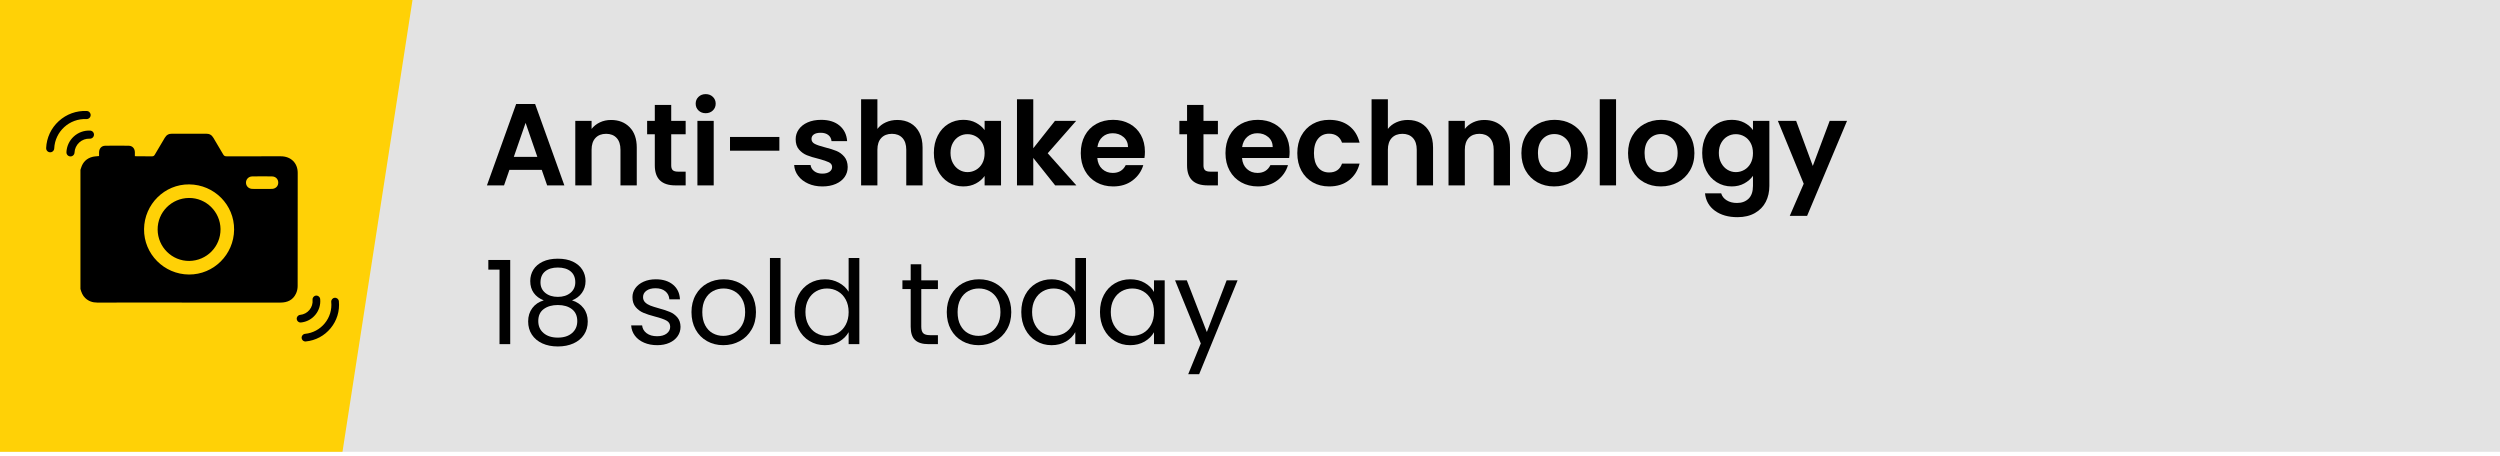
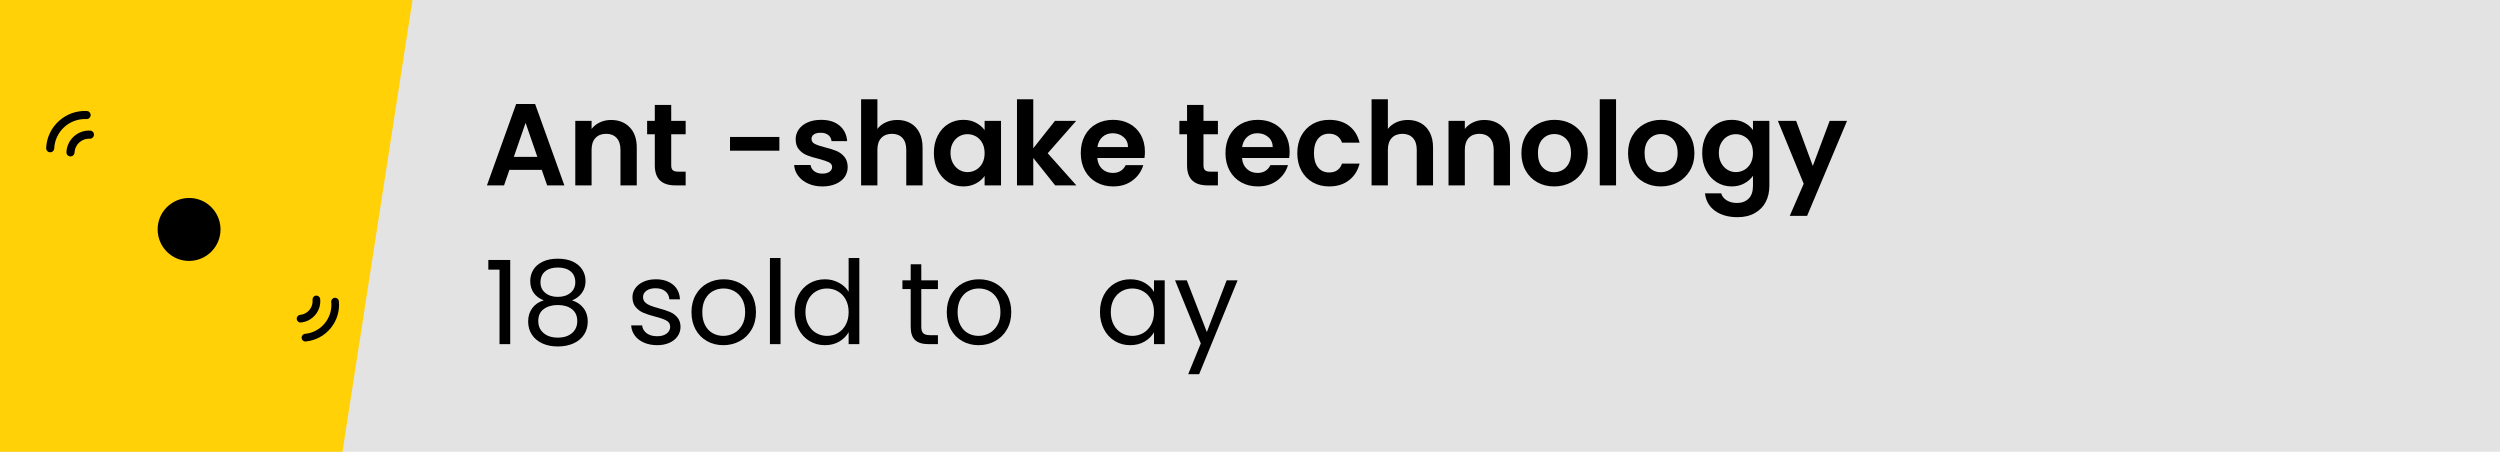
<svg xmlns="http://www.w3.org/2000/svg" xmlns:xlink="http://www.w3.org/1999/xlink" width="400px" height="73px" viewBox="0 0 400 73" version="1.1">
  <title>Group 60</title>
  <defs>
    <polygon id="path-1" points="0 72.289 400 72.289 400 0 0 0" />
  </defs>
  <g id="Page-1" stroke="none" stroke-width="1" fill="none" fill-rule="evenodd">
    <g id="Group-45" transform="translate(0, 0)">
      <polygon id="Fill-1" fill-opacity="0.95" fill="#E2E2E2" points="0 72.289 400 72.289 400 0 0 0" />
      <polygon id="Fill-3" fill="#FFD106" points="0 0.001 0 72.29 54.797 72.29 66 0.001" />
      <path d="M85.974,25.098 L84.095,19.659 L82.212,25.098 L85.974,25.098 Z M86.682,27.184 L81.504,27.184 L80.647,29.661 L77.909,29.661 L82.584,16.642 L85.62,16.642 L90.297,29.661 L87.541,29.661 L86.682,27.184 Z" id="Fill-4" fill="#000000" />
      <g id="Group-44">
        <path d="M100.746,20.359 C101.503,21.134 101.882,22.218 101.882,23.608 L101.882,29.662 L99.275,29.662 L99.275,23.962 C99.275,23.144 99.07,22.513 98.66,22.072 C98.249,21.63 97.69,21.41 96.982,21.41 C96.264,21.41 95.695,21.63 95.278,22.072 C94.862,22.513 94.654,23.144 94.654,23.962 L94.654,29.662 L92.046,29.662 L92.046,19.343 L94.654,19.343 L94.654,20.628 C95.002,20.183 95.446,19.83 95.986,19.576 C96.526,19.322 97.119,19.195 97.766,19.195 C98.995,19.195 99.989,19.581 100.746,20.359" id="Fill-5" fill="#000000" />
        <path d="M107.395,21.485 L107.395,26.477 C107.395,26.824 107.48,27.076 107.646,27.232 C107.814,27.386 108.097,27.464 108.494,27.464 L109.705,27.464 L109.705,29.662 L108.066,29.662 C105.868,29.662 104.769,28.593 104.769,26.46 L104.769,21.485 L103.54,21.485 L103.54,19.343 L104.769,19.343 L104.769,16.793 L107.395,16.793 L107.395,19.343 L109.705,19.343 L109.705,21.485 L107.395,21.485 Z" id="Fill-7" fill="#000000" />
        <mask id="mask-2" fill="white">
          <use xlink:href="#path-1" />
        </mask>
        <g id="Clip-10" />
-         <path d="M111.586,29.662 L114.194,29.662 L114.194,19.343 L111.586,19.343 L111.586,29.662 Z M111.762,17.677 C111.459,17.384 111.308,17.021 111.308,16.586 C111.308,16.153 111.459,15.788 111.762,15.497 C112.067,15.204 112.45,15.059 112.909,15.059 C113.369,15.059 113.75,15.204 114.055,15.497 C114.358,15.788 114.51,16.153 114.51,16.586 C114.51,17.021 114.358,17.384 114.055,17.677 C113.75,17.968 113.369,18.113 112.909,18.113 C112.45,18.113 112.067,17.968 111.762,17.677 L111.762,17.677 Z" id="Fill-9" fill="#000000" mask="url(#mask-2)" />
        <polygon id="Fill-11" fill="#000000" mask="url(#mask-2)" points="116.801 24.111 124.699 24.111 124.699 21.913 116.801 21.913" />
        <path d="M129.301,29.373 C128.63,29.068 128.099,28.656 127.709,28.135 C127.316,27.613 127.103,27.036 127.066,26.403 L129.691,26.403 C129.741,26.799 129.936,27.129 130.278,27.39 C130.62,27.649 131.045,27.781 131.555,27.781 C132.051,27.781 132.44,27.681 132.72,27.483 C132.999,27.285 133.138,27.029 133.138,26.719 C133.138,26.384 132.967,26.132 132.625,25.964 C132.285,25.798 131.739,25.613 130.996,25.415 C130.226,25.229 129.596,25.036 129.105,24.838 C128.615,24.64 128.194,24.333 127.84,23.925 C127.484,23.515 127.306,22.963 127.306,22.267 C127.306,21.697 127.472,21.174 127.801,20.703 C128.131,20.232 128.602,19.858 129.216,19.585 C129.831,19.313 130.554,19.175 131.386,19.175 C132.617,19.175 133.597,19.482 134.33,20.097 C135.062,20.713 135.466,21.541 135.541,22.584 L133.045,22.584 C133.006,22.174 132.837,21.849 132.532,21.605 C132.229,21.365 131.821,21.243 131.311,21.243 C130.84,21.243 130.476,21.329 130.222,21.504 C129.968,21.678 129.84,21.92 129.84,22.23 C129.84,22.577 130.014,22.843 130.363,23.021 C130.71,23.2 131.25,23.385 131.983,23.571 C132.727,23.758 133.343,23.951 133.827,24.149 C134.312,24.347 134.73,24.655 135.084,25.07 C135.438,25.486 135.62,26.035 135.632,26.719 C135.632,27.315 135.47,27.85 135.14,28.321 C134.811,28.792 134.34,29.163 133.724,29.428 C133.109,29.696 132.393,29.83 131.573,29.83 C130.729,29.83 129.972,29.677 129.301,29.373" id="Fill-12" fill="#000000" mask="url(#mask-2)" />
        <path d="M145.674,19.706 C146.282,20.048 146.757,20.551 147.099,21.216 C147.44,21.88 147.611,22.677 147.611,23.609 L147.611,29.662 L145.003,29.662 L145.003,23.963 C145.003,23.143 144.797,22.513 144.388,22.071 C143.979,21.631 143.42,21.411 142.712,21.411 C141.991,21.411 141.423,21.631 141.007,22.071 C140.592,22.513 140.384,23.143 140.384,23.963 L140.384,29.662 L137.776,29.662 L137.776,15.879 L140.384,15.879 L140.384,20.628 C140.719,20.181 141.166,19.831 141.725,19.577 C142.284,19.321 142.903,19.194 143.588,19.194 C144.368,19.194 145.066,19.365 145.674,19.706" id="Fill-13" fill="#000000" mask="url(#mask-2)" />
        <path d="M157.166,22.872 C156.917,22.418 156.582,22.071 156.161,21.829 C155.737,21.587 155.285,21.467 154.801,21.467 C154.315,21.467 153.87,21.584 153.46,21.821 C153.048,22.058 152.716,22.402 152.464,22.854 C152.208,23.307 152.081,23.844 152.081,24.464 C152.081,25.087 152.208,25.629 152.464,26.095 C152.716,26.562 153.052,26.918 153.468,27.167 C153.885,27.415 154.328,27.539 154.801,27.539 C155.285,27.539 155.737,27.419 156.161,27.175 C156.582,26.933 156.917,26.586 157.166,26.132 C157.414,25.678 157.539,25.136 157.539,24.503 C157.539,23.87 157.414,23.326 157.166,22.872 M150.041,21.69 C150.457,20.883 151.021,20.263 151.736,19.828 C152.451,19.393 153.248,19.174 154.13,19.174 C154.899,19.174 155.575,19.33 156.15,19.641 C156.728,19.951 157.192,20.342 157.539,20.815 L157.539,19.343 L160.165,19.343 L160.165,29.662 L157.539,29.662 L157.539,28.154 C157.202,28.636 156.74,29.039 156.15,29.354 C155.561,29.673 154.88,29.828 154.11,29.828 C153.243,29.828 152.451,29.607 151.736,29.16 C151.021,28.713 150.457,28.081 150.041,27.27 C149.626,26.455 149.418,25.521 149.418,24.464 C149.418,23.423 149.626,22.496 150.041,21.69" id="Fill-14" fill="#000000" mask="url(#mask-2)" />
        <polygon id="Fill-15" fill="#000000" mask="url(#mask-2)" points="168.826 29.662 165.324 25.266 165.324 29.662 162.717 29.662 162.717 15.878 165.324 15.878 165.324 23.72 168.791 19.343 172.179 19.343 167.634 24.521 172.216 29.662" />
        <path d="M180.486,23.534 C180.474,22.863 180.232,22.326 179.759,21.923 C179.287,21.52 178.709,21.317 178.027,21.317 C177.382,21.317 176.838,21.514 176.398,21.905 C175.956,22.296 175.687,22.839 175.587,23.534 L180.486,23.534 Z M183.112,25.285 L175.568,25.285 C175.631,26.031 175.892,26.614 176.352,27.035 C176.81,27.457 177.375,27.669 178.047,27.669 C179.014,27.669 179.703,27.252 180.113,26.421 L182.926,26.421 C182.629,27.415 182.057,28.231 181.212,28.869 C180.369,29.509 179.331,29.829 178.102,29.829 C177.108,29.829 176.217,29.609 175.429,29.169 C174.64,28.727 174.026,28.104 173.585,27.296 C173.144,26.489 172.923,25.557 172.923,24.502 C172.923,23.434 173.14,22.497 173.575,21.69 C174.01,20.884 174.618,20.262 175.401,19.829 C176.183,19.394 177.084,19.175 178.102,19.175 C179.082,19.175 179.961,19.387 180.736,19.808 C181.512,20.232 182.116,20.829 182.545,21.605 C182.973,22.382 183.187,23.273 183.187,24.279 C183.187,24.651 183.161,24.987 183.112,25.285 L183.112,25.285 Z" id="Fill-16" fill="#000000" mask="url(#mask-2)" />
        <path d="M192.556,21.485 L192.556,26.477 C192.556,26.824 192.64,27.076 192.806,27.232 C192.974,27.386 193.257,27.464 193.655,27.464 L194.865,27.464 L194.865,29.662 L193.226,29.662 C191.028,29.662 189.929,28.593 189.929,26.46 L189.929,21.485 L188.7,21.485 L188.7,19.343 L189.929,19.343 L189.929,16.793 L192.556,16.793 L192.556,19.343 L194.865,19.343 L194.865,21.485 L192.556,21.485 Z" id="Fill-17" fill="#000000" mask="url(#mask-2)" />
        <path d="M203.638,23.534 C203.626,22.863 203.384,22.326 202.912,21.923 C202.439,21.52 201.862,21.317 201.18,21.317 C200.534,21.317 199.991,21.514 199.551,21.905 C199.109,22.296 198.839,22.839 198.739,23.534 L203.638,23.534 Z M206.265,25.285 L198.721,25.285 C198.784,26.031 199.044,26.614 199.505,27.035 C199.962,27.457 200.528,27.669 201.2,27.669 C202.167,27.669 202.856,27.252 203.266,26.421 L206.078,26.421 C205.782,27.415 205.21,28.231 204.365,28.869 C203.521,29.509 202.483,29.829 201.254,29.829 C200.26,29.829 199.369,29.609 198.582,29.169 C197.793,28.727 197.178,28.104 196.738,27.296 C196.296,26.489 196.076,25.557 196.076,24.502 C196.076,23.434 196.293,22.497 196.728,21.69 C197.163,20.884 197.771,20.262 198.553,19.829 C199.336,19.394 200.236,19.175 201.254,19.175 C202.234,19.175 203.113,19.387 203.889,19.808 C204.664,20.232 205.269,20.829 205.697,21.605 C206.126,22.382 206.339,23.273 206.339,24.279 C206.339,24.651 206.314,24.987 206.265,25.285 L206.265,25.285 Z" id="Fill-18" fill="#000000" mask="url(#mask-2)" />
        <path d="M208.221,21.7 C208.656,20.897 209.257,20.277 210.027,19.835 C210.796,19.397 211.678,19.175 212.672,19.175 C213.952,19.175 215.011,19.495 215.849,20.134 C216.687,20.774 217.248,21.671 217.534,22.826 L214.721,22.826 C214.572,22.379 214.322,22.028 213.968,21.774 C213.614,21.52 213.175,21.392 212.654,21.392 C211.909,21.392 211.319,21.663 210.884,22.203 C210.449,22.741 210.232,23.508 210.232,24.502 C210.232,25.483 210.449,26.245 210.884,26.785 C211.319,27.323 211.909,27.594 212.654,27.594 C213.709,27.594 214.398,27.122 214.721,26.18 L217.534,26.18 C217.248,27.296 216.684,28.184 215.839,28.842 C214.994,29.499 213.939,29.829 212.672,29.829 C211.678,29.829 210.796,29.609 210.027,29.169 C209.257,28.727 208.656,28.106 208.221,27.306 C207.785,26.505 207.569,25.571 207.569,24.502 C207.569,23.434 207.785,22.501 208.221,21.7" id="Fill-19" fill="#000000" mask="url(#mask-2)" />
        <path d="M227.35,19.706 C227.957,20.048 228.433,20.551 228.775,21.216 C229.117,21.88 229.288,22.677 229.288,23.609 L229.288,29.662 L226.679,29.662 L226.679,23.963 C226.679,23.143 226.474,22.513 226.064,22.071 C225.655,21.631 225.096,21.411 224.388,21.411 C223.668,21.411 223.099,21.631 222.684,22.071 C222.268,22.513 222.06,23.143 222.06,23.963 L222.06,29.662 L219.452,29.662 L219.452,15.879 L222.06,15.879 L222.06,20.628 C222.395,20.181 222.844,19.831 223.401,19.577 C223.96,19.321 224.581,19.194 225.265,19.194 C226.046,19.194 226.742,19.365 227.35,19.706" id="Fill-20" fill="#000000" mask="url(#mask-2)" />
        <path d="M240.463,20.359 C241.22,21.134 241.599,22.218 241.599,23.608 L241.599,29.662 L238.991,29.662 L238.991,23.962 C238.991,23.144 238.787,22.513 238.378,22.072 C237.967,21.63 237.408,21.41 236.7,21.41 C235.981,21.41 235.413,21.63 234.995,22.072 C234.58,22.513 234.372,23.144 234.372,23.962 L234.372,29.662 L231.764,29.662 L231.764,19.343 L234.372,19.343 L234.372,20.628 C234.719,20.183 235.165,19.83 235.703,19.576 C236.245,19.322 236.836,19.195 237.483,19.195 C238.712,19.195 239.706,19.581 240.463,20.359" id="Fill-21" fill="#000000" mask="url(#mask-2)" />
        <path d="M249.991,27.213 C250.406,26.983 250.738,26.639 250.987,26.18 C251.236,25.72 251.361,25.161 251.361,24.502 C251.361,23.522 251.102,22.768 250.587,22.238 C250.072,21.712 249.441,21.449 248.696,21.449 C247.951,21.449 247.327,21.712 246.825,22.238 C246.322,22.768 246.071,23.522 246.071,24.502 C246.071,25.484 246.315,26.238 246.806,26.764 C247.295,27.294 247.913,27.557 248.658,27.557 C249.131,27.557 249.575,27.443 249.991,27.213 M245.976,29.169 C245.182,28.729 244.557,28.104 244.103,27.296 C243.651,26.488 243.424,25.557 243.424,24.502 C243.424,23.447 243.658,22.516 244.124,21.708 C244.589,20.9 245.226,20.277 246.032,19.837 C246.84,19.397 247.741,19.175 248.733,19.175 C249.727,19.175 250.628,19.397 251.435,19.837 C252.241,20.277 252.878,20.9 253.342,21.708 C253.809,22.516 254.043,23.447 254.043,24.502 C254.043,25.557 253.803,26.488 253.325,27.296 C252.848,28.104 252.201,28.729 251.388,29.169 C250.575,29.609 249.666,29.829 248.658,29.829 C247.666,29.829 246.772,29.609 245.976,29.169" id="Fill-22" fill="#000000" mask="url(#mask-2)" />
        <polygon id="Fill-23" fill="#000000" mask="url(#mask-2)" points="255.962 29.662 258.569 29.662 258.569 15.878 255.962 15.878" />
        <path d="M267.053,27.213 C267.468,26.983 267.8,26.639 268.049,26.18 C268.298,25.72 268.423,25.161 268.423,24.502 C268.423,23.522 268.164,22.768 267.649,22.238 C267.135,21.712 266.503,21.449 265.758,21.449 C265.013,21.449 264.39,21.712 263.887,22.238 C263.384,22.768 263.133,23.522 263.133,24.502 C263.133,25.484 263.377,26.238 263.868,26.764 C264.357,27.294 264.976,27.557 265.721,27.557 C266.193,27.557 266.637,27.443 267.053,27.213 M263.038,29.169 C262.244,28.729 261.619,28.104 261.166,27.296 C260.713,26.488 260.487,25.557 260.487,24.502 C260.487,23.447 260.72,22.516 261.186,21.708 C261.652,20.9 262.288,20.277 263.094,19.837 C263.902,19.397 264.803,19.175 265.795,19.175 C266.789,19.175 267.69,19.397 268.498,19.837 C269.304,20.277 269.94,20.9 270.404,21.708 C270.872,22.516 271.105,23.447 271.105,24.502 C271.105,25.557 270.865,26.488 270.387,27.296 C269.91,28.104 269.263,28.729 268.45,29.169 C267.637,29.609 266.728,29.829 265.721,29.829 C264.728,29.829 263.834,29.609 263.038,29.169" id="Fill-24" fill="#000000" mask="url(#mask-2)" />
        <path d="M280.1,22.872 C279.853,22.418 279.516,22.071 279.095,21.829 C278.673,21.587 278.221,21.467 277.737,21.467 C277.251,21.467 276.805,21.584 276.395,21.821 C275.984,22.058 275.652,22.402 275.398,22.854 C275.142,23.307 275.015,23.844 275.015,24.464 C275.015,25.087 275.142,25.629 275.398,26.095 C275.652,26.562 275.987,26.918 276.402,27.167 C276.82,27.415 277.262,27.539 277.737,27.539 C278.221,27.539 278.673,27.419 279.095,27.175 C279.516,26.933 279.853,26.586 280.1,26.132 C280.348,25.678 280.475,25.136 280.475,24.503 C280.475,23.87 280.348,23.326 280.1,22.872 M279.095,19.631 C279.679,19.936 280.138,20.331 280.475,20.815 L280.475,19.343 L283.099,19.343 L283.099,29.737 C283.099,30.692 282.906,31.545 282.524,32.297 C282.137,33.049 281.56,33.645 280.79,34.085 C280.019,34.527 279.088,34.748 277.996,34.748 C276.531,34.748 275.33,34.405 274.392,33.723 C273.454,33.039 272.924,32.108 272.799,30.929 L275.388,30.929 C275.525,31.4 275.82,31.776 276.274,32.055 C276.727,32.335 277.276,32.475 277.921,32.475 C278.678,32.475 279.293,32.248 279.767,31.796 C280.238,31.342 280.475,30.656 280.475,29.737 L280.475,28.133 C280.138,28.619 279.675,29.022 279.084,29.346 C278.497,29.669 277.821,29.828 277.064,29.828 C276.196,29.828 275.401,29.607 274.68,29.16 C273.96,28.713 273.391,28.081 272.977,27.27 C272.56,26.455 272.352,25.521 272.352,24.464 C272.352,23.423 272.56,22.496 272.977,21.69 C273.391,20.883 273.957,20.263 274.672,19.828 C275.386,19.393 276.184,19.174 277.064,19.174 C277.835,19.174 278.512,19.326 279.095,19.631" id="Fill-25" fill="#000000" mask="url(#mask-2)" />
        <polygon id="Fill-26" fill="#000000" mask="url(#mask-2)" points="295.524 19.343 289.135 34.543 286.36 34.543 288.595 29.4 284.46 19.343 287.384 19.343 290.048 26.552 292.748 19.343" />
        <polygon id="Fill-27" fill="#000000" mask="url(#mask-2)" points="78.133 43.141 78.133 41.595 81.635 41.595 81.635 55.062 79.923 55.062 79.923 43.141" />
        <path d="M91.302,43.42 C90.806,43.01 90.122,42.805 89.253,42.805 C88.397,42.805 87.719,43.01 87.223,43.42 C86.727,43.83 86.478,44.421 86.478,45.19 C86.478,45.886 86.735,46.444 87.25,46.866 C87.767,47.288 88.434,47.499 89.253,47.499 C90.085,47.499 90.759,47.284 91.274,46.856 C91.79,46.427 92.047,45.865 92.047,45.171 C92.047,44.414 91.799,43.83 91.302,43.42 M87,49.447 C86.415,49.875 86.124,50.517 86.124,51.374 C86.124,52.168 86.405,52.808 86.971,53.292 C87.536,53.776 88.298,54.019 89.253,54.019 C90.208,54.019 90.967,53.776 91.526,53.292 C92.085,52.808 92.364,52.168 92.364,51.374 C92.364,50.542 92.078,49.906 91.507,49.464 C90.935,49.025 90.185,48.803 89.253,48.803 C88.334,48.803 87.584,49.018 87,49.447 M85.398,46.866 C85.025,46.345 84.839,45.711 84.839,44.966 C84.839,44.296 85.007,43.689 85.34,43.151 C85.677,42.609 86.177,42.182 86.84,41.864 C87.506,41.549 88.309,41.39 89.253,41.39 C90.198,41.39 91.001,41.549 91.666,41.864 C92.329,42.182 92.831,42.609 93.173,43.151 C93.516,43.689 93.687,44.296 93.687,44.966 C93.687,45.688 93.494,46.317 93.109,46.856 C92.725,47.398 92.196,47.797 91.526,48.058 C92.296,48.294 92.906,48.707 93.361,49.298 C93.814,49.887 94.04,50.598 94.04,51.43 C94.04,52.237 93.842,52.942 93.444,53.544 C93.046,54.146 92.484,54.611 91.76,54.941 C91.033,55.27 90.198,55.434 89.253,55.434 C88.309,55.434 87.481,55.27 86.766,54.941 C86.051,54.611 85.496,54.146 85.1,53.544 C84.704,52.942 84.504,52.237 84.504,51.43 C84.504,50.598 84.727,49.884 85.174,49.287 C85.621,48.691 86.229,48.282 87,48.058 C86.304,47.786 85.77,47.388 85.398,46.866" id="Fill-28" fill="#000000" mask="url(#mask-2)" />
        <path d="M103.055,54.829 C102.435,54.563 101.944,54.19 101.585,53.711 C101.224,53.233 101.026,52.683 100.987,52.062 L102.738,52.062 C102.789,52.571 103.028,52.988 103.456,53.311 C103.884,53.635 104.445,53.796 105.141,53.796 C105.786,53.796 106.296,53.653 106.67,53.367 C107.041,53.081 107.229,52.722 107.229,52.287 C107.229,51.838 107.029,51.508 106.631,51.29 C106.235,51.073 105.62,50.858 104.787,50.646 C104.03,50.448 103.412,50.246 102.934,50.042 C102.455,49.837 102.045,49.534 101.705,49.129 C101.363,48.726 101.192,48.194 101.192,47.535 C101.192,47.016 101.348,46.538 101.659,46.103 C101.968,45.668 102.41,45.324 102.98,45.068 C103.552,44.814 104.204,44.687 104.936,44.687 C106.065,44.687 106.978,44.973 107.676,45.544 C108.37,46.115 108.743,46.897 108.793,47.889 L107.098,47.889 C107.059,47.358 106.846,46.929 106.455,46.606 C106.064,46.282 105.539,46.12 104.88,46.12 C104.272,46.12 103.788,46.252 103.429,46.513 C103.068,46.773 102.887,47.114 102.887,47.535 C102.887,47.872 102.997,48.148 103.214,48.367 C103.432,48.584 103.705,48.756 104.033,48.887 C104.362,49.017 104.819,49.163 105.403,49.325 C106.135,49.523 106.731,49.718 107.19,49.913 C107.65,50.104 108.043,50.394 108.373,50.776 C108.702,51.163 108.875,51.665 108.885,52.287 C108.885,52.846 108.731,53.349 108.419,53.796 C108.109,54.241 107.672,54.593 107.107,54.847 C106.543,55.101 105.893,55.228 105.159,55.228 C104.377,55.228 103.676,55.096 103.055,54.829" id="Fill-29" fill="#000000" mask="url(#mask-2)" />
        <path d="M117.435,53.311 C117.968,53.026 118.4,52.596 118.73,52.025 C119.059,51.455 119.223,50.759 119.223,49.939 C119.223,49.12 119.062,48.424 118.738,47.853 C118.415,47.282 117.993,46.856 117.47,46.576 C116.95,46.297 116.385,46.158 115.777,46.158 C115.155,46.158 114.586,46.297 114.073,46.576 C113.557,46.856 113.144,47.282 112.834,47.853 C112.524,48.424 112.368,49.12 112.368,49.939 C112.368,50.772 112.521,51.473 112.824,52.044 C113.129,52.616 113.535,53.041 114.045,53.321 C114.554,53.6 115.113,53.739 115.721,53.739 C116.331,53.739 116.901,53.597 117.435,53.311 M113.122,54.577 C112.346,54.142 111.738,53.526 111.296,52.723 C110.856,51.924 110.636,50.996 110.636,49.939 C110.636,48.898 110.863,47.975 111.317,47.174 C111.769,46.371 112.387,45.758 113.169,45.33 C113.951,44.9 114.827,44.687 115.795,44.687 C116.764,44.687 117.64,44.9 118.422,45.33 C119.204,45.758 119.822,46.37 120.276,47.164 C120.728,47.96 120.955,48.884 120.955,49.939 C120.955,50.996 120.721,51.924 120.256,52.723 C119.792,53.526 119.162,54.142 118.366,54.577 C117.572,55.012 116.69,55.229 115.721,55.229 C114.764,55.229 113.899,55.012 113.122,54.577" id="Fill-30" fill="#000000" mask="url(#mask-2)" />
        <polygon id="Fill-31" fill="#000000" mask="url(#mask-2)" points="123.19 55.062 124.885 55.062 124.885 41.278 123.19 41.278" />
        <path d="M135.315,47.928 C135.005,47.357 134.586,46.919 134.059,46.616 C133.531,46.311 132.951,46.159 132.316,46.159 C131.683,46.159 131.107,46.308 130.584,46.606 C130.063,46.904 129.646,47.337 129.338,47.909 C129.026,48.48 128.871,49.152 128.871,49.921 C128.871,50.703 129.026,51.382 129.338,51.962 C129.646,52.539 130.063,52.978 130.584,53.282 C131.107,53.587 131.683,53.74 132.316,53.74 C132.951,53.74 133.531,53.587 134.059,53.282 C134.586,52.978 135.005,52.539 135.315,51.962 C135.627,51.382 135.781,50.71 135.781,49.938 C135.781,49.169 135.627,48.499 135.315,47.928 M127.773,47.175 C128.195,46.385 128.776,45.774 129.514,45.339 C130.252,44.904 131.082,44.687 132.002,44.687 C132.796,44.687 133.534,44.87 134.218,45.236 C134.9,45.603 135.42,46.084 135.781,46.68 L135.781,41.278 L137.495,41.278 L137.495,55.062 L135.781,55.062 L135.781,53.144 C135.446,53.751 134.95,54.251 134.293,54.644 C133.634,55.033 132.863,55.23 131.981,55.23 C131.075,55.23 130.252,55.006 129.514,54.559 C128.776,54.112 128.195,53.484 127.773,52.678 C127.35,51.87 127.14,50.952 127.14,49.921 C127.14,48.878 127.35,47.964 127.773,47.175" id="Fill-32" fill="#000000" mask="url(#mask-2)" />
        <path d="M147.405,46.251 L147.405,52.268 C147.405,52.765 147.51,53.116 147.722,53.321 C147.933,53.526 148.299,53.627 148.821,53.627 L150.069,53.627 L150.069,55.062 L148.541,55.062 C147.596,55.062 146.888,54.845 146.418,54.41 C145.945,53.976 145.71,53.262 145.71,52.268 L145.71,46.251 L144.387,46.251 L144.387,44.854 L145.71,44.854 L145.71,42.284 L147.405,42.284 L147.405,44.854 L150.069,44.854 L150.069,46.251 L147.405,46.251 Z" id="Fill-33" fill="#000000" mask="url(#mask-2)" />
        <path d="M158.282,53.311 C158.816,53.026 159.248,52.596 159.578,52.025 C159.906,51.455 160.071,50.759 160.071,49.939 C160.071,49.12 159.91,48.424 159.586,47.853 C159.263,47.282 158.841,46.856 158.318,46.576 C157.798,46.297 157.233,46.158 156.625,46.158 C156.003,46.158 155.434,46.297 154.921,46.576 C154.405,46.856 153.992,47.282 153.682,47.853 C153.372,48.424 153.216,49.12 153.216,49.939 C153.216,50.772 153.368,51.473 153.672,52.044 C153.976,52.616 154.383,53.041 154.892,53.321 C155.402,53.6 155.961,53.739 156.569,53.739 C157.178,53.739 157.749,53.597 158.282,53.311 M153.97,54.577 C153.194,54.142 152.586,53.526 152.144,52.723 C151.704,51.924 151.484,50.996 151.484,49.939 C151.484,48.898 151.711,47.975 152.165,47.174 C152.617,46.371 153.235,45.758 154.017,45.33 C154.799,44.9 155.675,44.687 156.643,44.687 C157.612,44.687 158.487,44.9 159.27,45.33 C160.052,45.758 160.67,46.37 161.124,47.164 C161.576,47.96 161.803,48.884 161.803,49.939 C161.803,50.996 161.569,51.924 161.104,52.723 C160.64,53.526 160.01,54.142 159.214,54.577 C158.42,55.012 157.537,55.229 156.569,55.229 C155.612,55.229 154.747,55.012 153.97,54.577" id="Fill-34" fill="#000000" mask="url(#mask-2)" />
-         <path d="M171.581,47.928 C171.271,47.357 170.851,46.919 170.325,46.616 C169.796,46.311 169.217,46.159 168.582,46.159 C167.949,46.159 167.373,46.308 166.85,46.606 C166.328,46.904 165.912,47.337 165.604,47.909 C165.292,48.48 165.136,49.152 165.136,49.921 C165.136,50.703 165.292,51.382 165.604,51.962 C165.912,52.539 166.328,52.978 166.85,53.282 C167.373,53.587 167.949,53.74 168.582,53.74 C169.217,53.74 169.796,53.587 170.325,53.282 C170.851,52.978 171.271,52.539 171.581,51.962 C171.893,51.382 172.047,50.71 172.047,49.938 C172.047,49.169 171.893,48.499 171.581,47.928 M164.039,47.175 C164.461,46.385 165.042,45.774 165.78,45.339 C166.518,44.904 167.348,44.687 168.267,44.687 C169.061,44.687 169.8,44.87 170.484,45.236 C171.166,45.603 171.686,46.084 172.047,46.68 L172.047,41.278 L173.76,41.278 L173.76,55.062 L172.047,55.062 L172.047,53.144 C171.711,53.751 171.215,54.251 170.558,54.644 C169.9,55.033 169.129,55.23 168.247,55.23 C167.341,55.23 166.518,55.006 165.78,54.559 C165.042,54.112 164.461,53.484 164.039,52.678 C163.616,51.87 163.406,50.952 163.406,49.921 C163.406,48.878 163.616,47.964 164.039,47.175" id="Fill-35" fill="#000000" mask="url(#mask-2)" />
        <path d="M184.173,47.928 C183.862,47.357 183.444,46.919 182.917,46.616 C182.387,46.311 181.808,46.159 181.175,46.159 C180.541,46.159 179.964,46.308 179.442,46.606 C178.921,46.904 178.504,47.337 178.194,47.909 C177.883,48.48 177.729,49.152 177.729,49.921 C177.729,50.703 177.883,51.382 178.194,51.962 C178.504,52.539 178.921,52.978 179.442,53.282 C179.964,53.587 180.541,53.74 181.175,53.74 C181.808,53.74 182.387,53.587 182.917,53.282 C183.444,52.978 183.862,52.539 184.173,51.962 C184.485,51.382 184.639,50.71 184.639,49.938 C184.639,49.169 184.485,48.499 184.173,47.928 M176.63,47.175 C177.051,46.385 177.632,45.774 178.37,45.339 C179.11,44.904 179.933,44.687 180.839,44.687 C181.733,44.687 182.511,44.878 183.168,45.265 C183.826,45.649 184.316,46.133 184.639,46.717 L184.639,44.855 L186.353,44.855 L186.353,55.062 L184.639,55.062 L184.639,53.162 C184.304,53.758 183.803,54.251 183.141,54.644 C182.475,55.033 181.703,55.23 180.821,55.23 C179.913,55.23 179.095,55.006 178.362,54.559 C177.629,54.112 177.051,53.484 176.63,52.678 C176.208,51.87 175.996,50.952 175.996,49.921 C175.996,48.878 176.208,47.964 176.63,47.175" id="Fill-36" fill="#000000" mask="url(#mask-2)" />
        <polygon id="Fill-37" fill="#000000" mask="url(#mask-2)" points="198.013 44.854 191.866 59.867 190.115 59.867 192.127 54.949 188.01 44.854 189.891 44.854 193.095 53.126 196.262 44.854" />
-         <path d="M41.918,30.226 C42.438,30.226 42.959,30.231 43.479,30.224 C44.08,30.215 44.508,29.809 44.52,29.248 C44.532,28.681 44.133,28.239 43.526,28.226 C42.465,28.205 41.401,28.205 40.338,28.229 C39.76,28.243 39.351,28.695 39.357,29.233 C39.364,29.792 39.798,30.214 40.39,30.224 C40.9,30.232 41.408,30.226 41.918,30.226 M30.269,29.502 C26.334,29.465 23.091,32.681 23.049,36.66 C23.005,40.629 26.241,43.899 30.235,43.923 C34.181,43.945 37.412,40.739 37.457,36.76 C37.503,32.787 34.286,29.54 30.269,29.502 M12.871,46.237 L12.871,27.167 C12.906,27.062 12.945,26.959 12.977,26.852 C13.258,25.936 13.863,25.342 14.787,25.1 C15.119,25.013 15.475,25.012 15.849,24.966 C15.849,24.761 15.844,24.56 15.851,24.358 C15.866,23.757 16.239,23.33 16.833,23.318 C18.089,23.296 19.346,23.296 20.601,23.318 C21.183,23.329 21.552,23.743 21.578,24.328 C21.588,24.539 21.579,24.753 21.579,24.983 C21.716,24.993 21.815,25.003 21.913,25.003 C22.715,25.005 23.52,24.995 24.322,25.012 C24.551,25.015 24.663,24.929 24.771,24.743 C25.294,23.843 25.841,22.959 26.359,22.059 C26.624,21.601 26.986,21.388 27.519,21.393 C29.341,21.407 31.163,21.407 32.985,21.393 C33.519,21.388 33.881,21.6 34.145,22.057 C34.658,22.949 35.204,23.821 35.715,24.714 C35.847,24.944 35.994,25.012 36.25,25.01 C39.147,25.002 42.043,25 44.94,25.007 C46.539,25.01 47.633,26.08 47.634,27.65 C47.639,33.688 47.641,39.728 47.624,45.767 C47.624,46.171 47.531,46.61 47.358,46.974 C46.871,48.004 45.99,48.413 44.876,48.412 C36.706,48.408 28.535,48.41 20.367,48.41 C18.76,48.41 17.153,48.408 15.546,48.412 C14.813,48.412 14.169,48.193 13.633,47.682 C13.216,47.286 13.023,46.773 12.871,46.237" id="Fill-38" fill="#000000" mask="url(#mask-2)" />
        <path d="M30.239,31.674 C32.985,31.652 35.254,33.892 35.283,36.654 C35.312,39.444 33.082,41.718 30.285,41.749 C27.525,41.778 25.247,39.529 25.222,36.748 C25.196,33.965 27.438,31.696 30.239,31.674" id="Fill-39" fill="#000000" mask="url(#mask-2)" />
        <path d="M7.693,24.275 C7.498,24.156 7.371,23.936 7.383,23.692 C7.459,22.031 8.177,20.499 9.406,19.378 C10.636,18.257 12.226,17.683 13.887,17.759 C14.244,17.774 14.52,18.077 14.505,18.434 C14.488,18.792 14.185,19.068 13.828,19.051 C11.112,18.927 8.8,21.035 8.677,23.751 C8.66,24.109 8.357,24.385 7.999,24.368 C7.887,24.363 7.782,24.329 7.693,24.275" id="Fill-40" fill="#000000" mask="url(#mask-2)" />
        <path d="M10.94,24.935 C10.745,24.816 10.618,24.596 10.63,24.352 C10.674,23.384 11.094,22.491 11.808,21.838 C12.525,21.186 13.453,20.851 14.419,20.895 C14.777,20.912 15.053,21.213 15.037,21.57 C15.021,21.928 14.717,22.204 14.36,22.188 C13.739,22.16 13.141,22.375 12.682,22.795 C12.222,23.215 11.952,23.789 11.923,24.412 C11.907,24.769 11.603,25.045 11.246,25.028 C11.134,25.023 11.029,24.989 10.94,24.935" id="Fill-41" fill="#000000" mask="url(#mask-2)" />
        <path d="M48.649,54.594 C48.44,54.513 48.285,54.321 48.263,54.083 C48.229,53.747 48.474,53.448 48.811,53.414 C50.052,53.292 51.17,52.694 51.961,51.731 C52.752,50.769 53.121,49.555 52.999,48.315 C52.965,47.978 53.212,47.679 53.547,47.645 C53.884,47.612 54.184,47.858 54.218,48.195 C54.372,49.761 53.906,51.292 52.907,52.508 C51.91,53.725 50.498,54.479 48.931,54.633 C48.831,54.643 48.735,54.628 48.649,54.594" id="Fill-42" fill="#000000" mask="url(#mask-2)" />
        <path d="M47.865,51.559 C47.657,51.477 47.501,51.286 47.479,51.047 C47.445,50.712 47.691,50.412 48.027,50.378 C48.615,50.321 49.143,50.038 49.518,49.582 C49.892,49.127 50.066,48.553 50.009,47.965 C49.977,47.628 50.222,47.329 50.559,47.296 C50.896,47.263 51.194,47.51 51.228,47.845 C51.318,48.758 51.047,49.652 50.464,50.36 C49.883,51.068 49.06,51.508 48.148,51.598 C48.048,51.608 47.951,51.592 47.865,51.559" id="Fill-43" fill="#000000" mask="url(#mask-2)" />
      </g>
    </g>
  </g>
</svg>